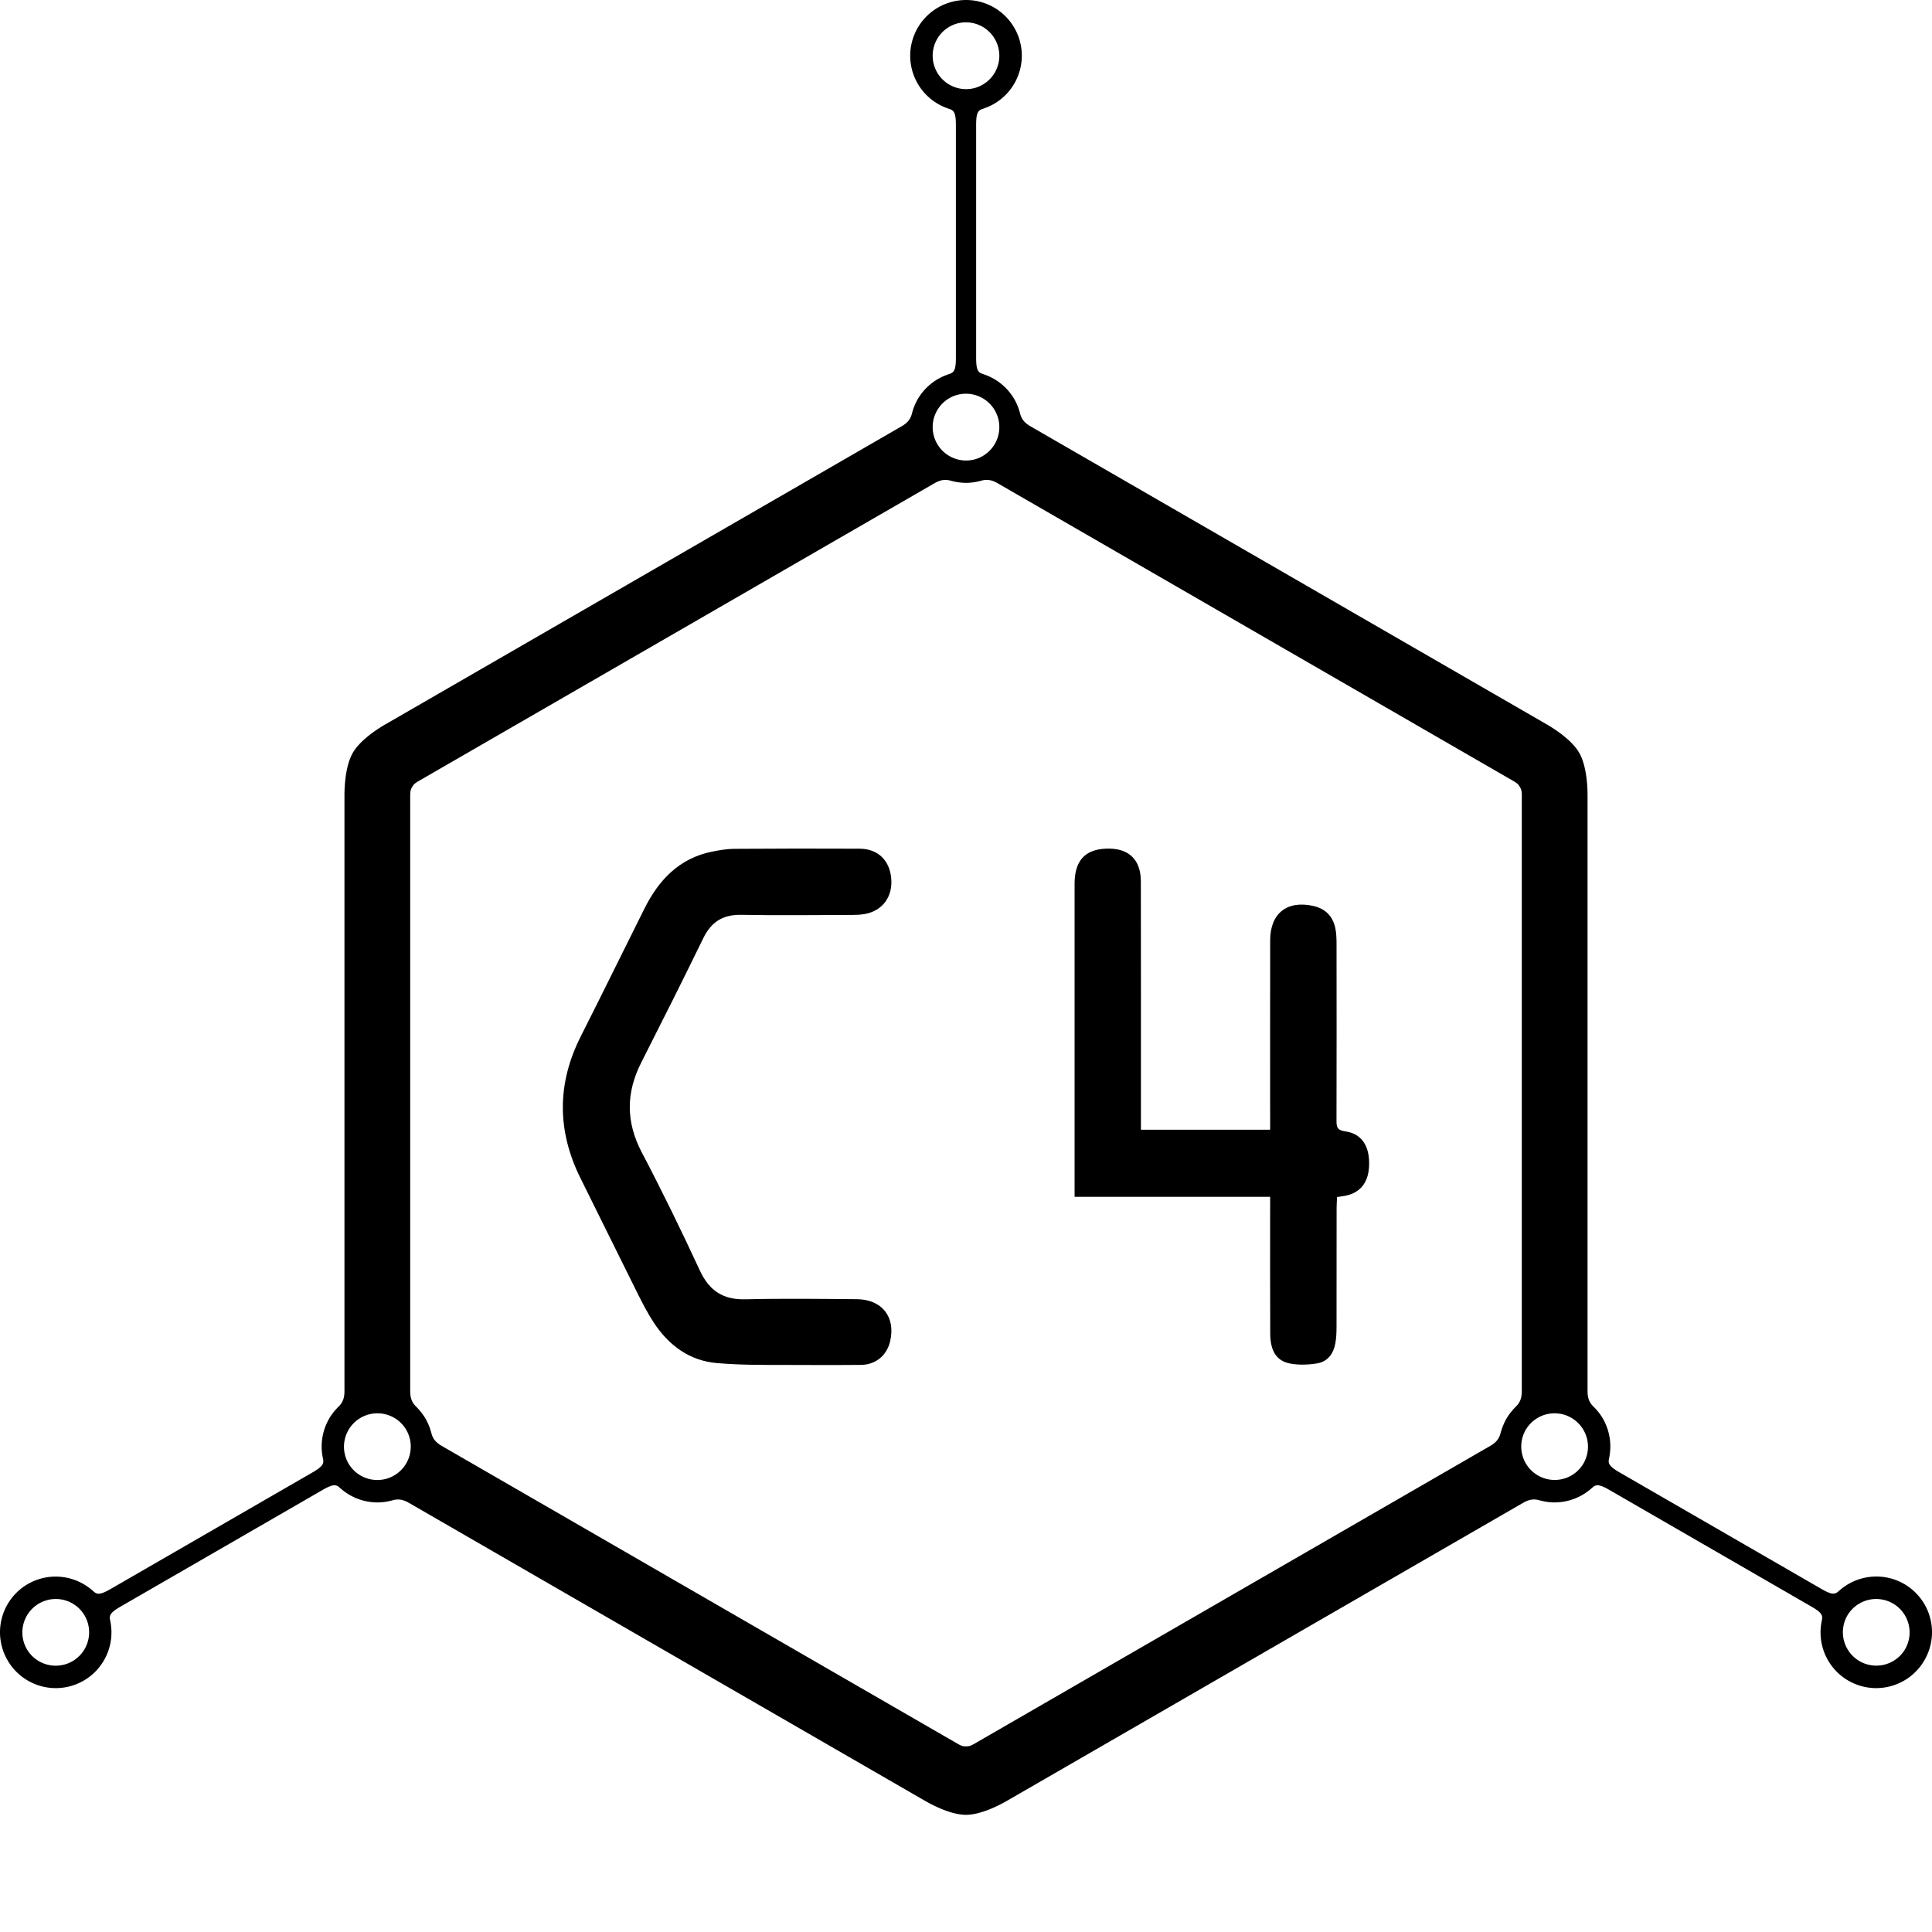
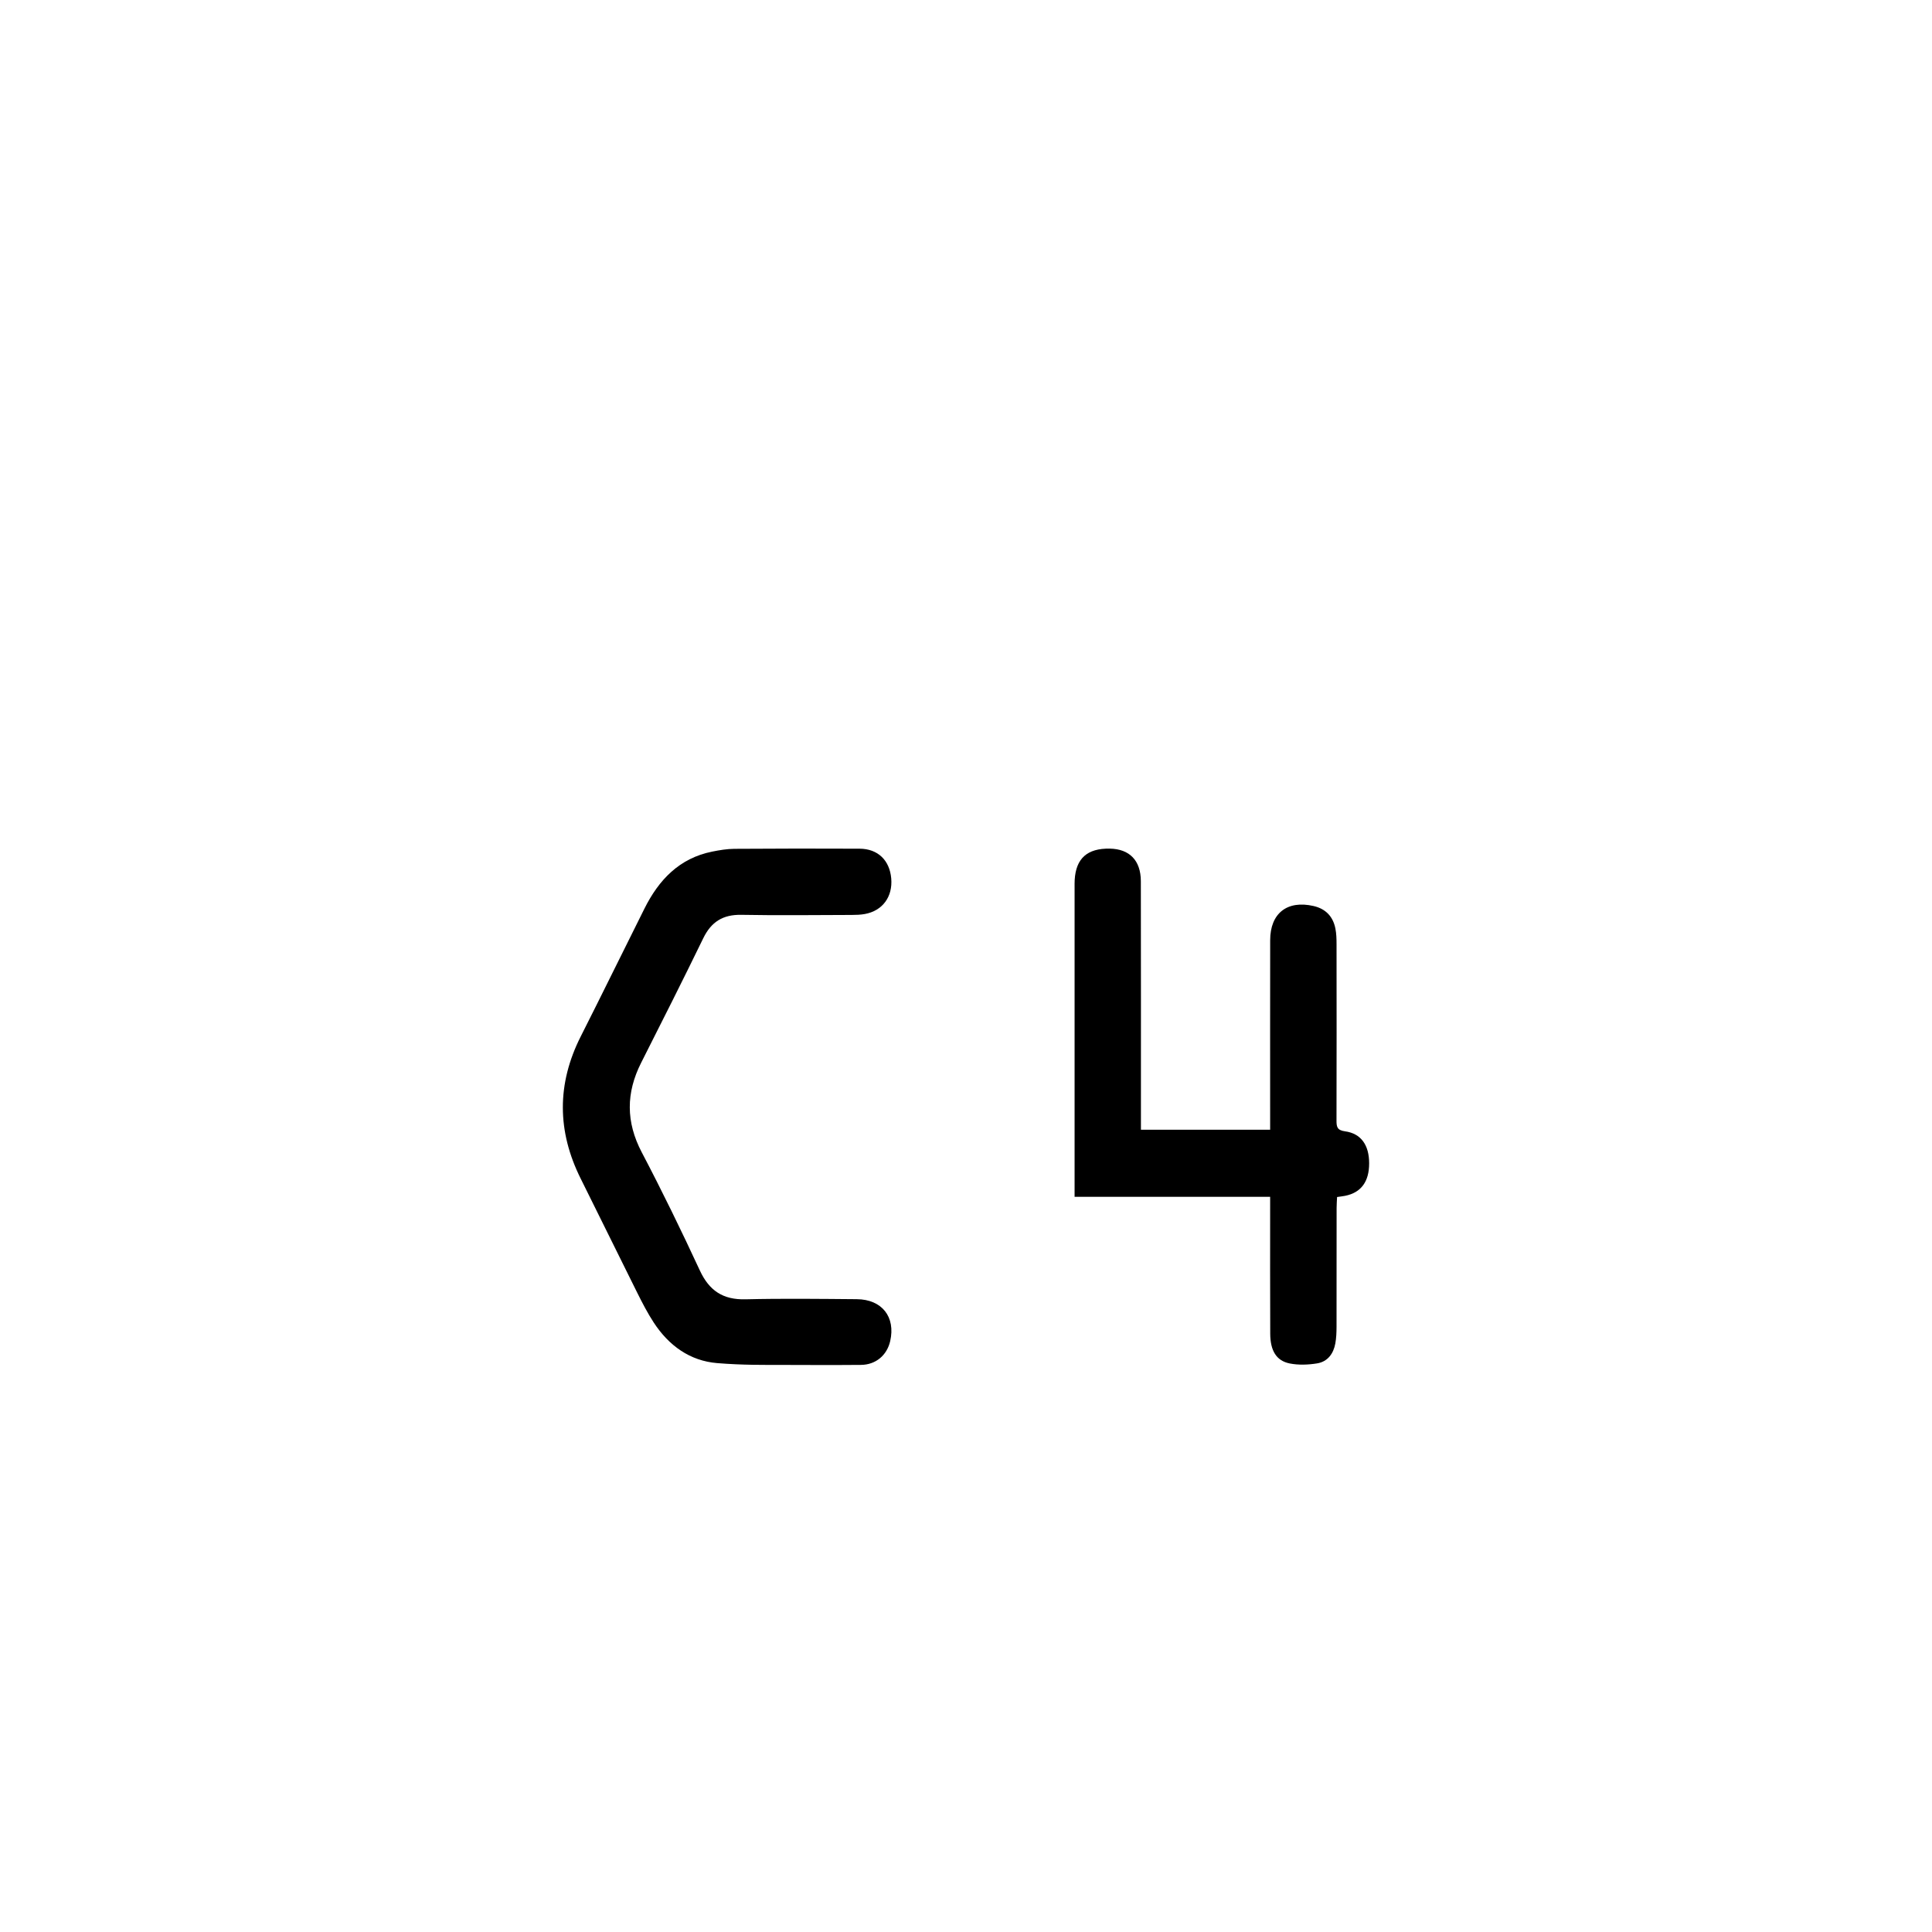
<svg xmlns="http://www.w3.org/2000/svg" xmlns:ns1="http://sodipodi.sourceforge.net/DTD/sodipodi-0.dtd" xmlns:ns2="http://www.inkscape.org/namespaces/inkscape" version="1.1" width="1300.554" height="1300.554" viewBox="0 0 1300.554 1300.554" id="svg10" ns1:docname="c4-logo-better.svg" ns2:version="0.92.4 (unknown)">
  <defs id="defs14" />
  <ns1:namedview pagecolor="#ffffff" bordercolor="#666666" borderopacity="1" objecttolerance="10" gridtolerance="10" guidetolerance="10" ns2:pageopacity="0" ns2:pageshadow="2" ns2:window-width="1600" ns2:window-height="839" id="namedview12" showgrid="false" ns2:snap-page="true" showguides="true" ns2:guide-bbox="true" units="px" ns2:zoom="0.5" ns2:cx="739.29053" ns2:cy="-81.319492" ns2:window-x="0" ns2:window-y="0" ns2:window-maximized="1" ns2:current-layer="svg10" ns2:snap-object-midpoints="true" ns2:snap-bbox="true" ns2:snap-bbox-edge-midpoints="true" ns2:object-paths="false" ns2:bbox-nodes="false" ns2:snap-nodes="true" ns2:snap-intersection-paths="true" ns2:snap-smooth-nodes="false" ns2:snap-midpoints="false" ns2:object-nodes="false" fit-margin-top="0" fit-margin-left="0" fit-margin-right="0" fit-margin-bottom="0" ns2:bbox-paths="true">
    <ns1:guide position="1023.13,770.776" orientation="-0.5,0.866" id="guide1517" ns2:locked="false" ns2:label="" ns2:color="rgb(0,0,255)" />
    <ns1:guide position="277.435,770.739" orientation="-0.5,-0.866" id="guide1519" ns2:locked="false" ns2:label="" ns2:color="rgb(0,0,255)" />
    <ns1:guide position="650.25,555.494" orientation="1,0" id="guide1521" ns2:locked="false" />
    <ns1:guide position="0.052,555.494" orientation="0,1" id="guide1578" ns2:locked="false" ns2:label="" ns2:color="rgb(0,0,255)" />
    <ns2:grid type="xygrid" id="grid1580" originx="0" originy="78.85" />
  </ns1:namedview>
  <g id="g919" ns2:label="C4" style="display:inline;fill:#000000;fill-opacity:1" transform="translate(-3.011,-13.568)">
    <path d="m 771.047,774.077 c 29.395,0 57.825,0 86.979,0 0,-2.808 0,-5.237 0,-7.669 10e-4,-39.987 -0.044,-79.975 0.022,-119.961 0.031,-18.109 11.481,-27.032 29.176,-22.988 8.184,1.871 13.095,7.032 14.723,15.125 0.69,3.436 0.776,7.036 0.78,10.561 0.051,39.571 0.075,79.141 -0.03,118.713 -0.013,4.256 0.446,6.549 5.706,7.268 10.859,1.482 16.26,9.293 16.27,21.555 0.011,12.322 -5.414,19.7 -16.109,21.859 -1.609,0.323 -3.249,0.489 -5.479,0.816 -0.114,2.589 -0.31,5.003 -0.312,7.418 -0.022,26.657 0.015,53.316 -0.049,79.974 -0.01,3.734 -0.152,7.529 -0.819,11.189 -1.256,6.911 -5.192,12.262 -12.238,13.409 -6.02,0.98 -12.512,1.234 -18.448,0.055 -9.011,-1.79 -13.082,-8.614 -13.134,-20.032 -0.126,-28.116 -0.054,-56.231 -0.061,-84.347 -10e-4,-2.279 0,-4.559 0,-7.805 -43.881,0 -87.446,0 -131.637,0 0,-3.219 0,-5.471 0,-7.723 0,-66.854 -10e-4,-133.709 10e-4,-200.561 0.001,-1.666 -0.028,-3.335 0.066,-4.996 0.821,-14.549 8.502,-21.389 23.665,-21.104 13.25,0.247 20.844,7.955 20.872,21.93 0.11,53.108 0.05,106.215 0.054,159.324 0,2.465 0,4.931 0,7.992" id="path4" ns2:connector-curvature="0" style="fill:#000000;fill-opacity:1" />
    <path d="m 533.895,932.395 c -17.059,0 -31.104,0.15 -48.051,-1.225 -18.481,-1.5 -32.646,-11.851 -42.744,-27.289 -4.197,-6.419 -7.736,-13.305 -11.171,-20.18 -12.74,-25.5 -25.229,-51.127 -37.968,-76.627 -15.99,-32.008 -16.174,-63.864 0.024,-95.899 14.46,-28.598 28.535,-57.388 42.881,-86.043 9.662,-19.299 23.449,-33.862 45.591,-38.296 4.879,-0.976 9.883,-1.83 14.835,-1.863 28.122,-0.194 56.249,-0.223 84.373,-0.092 12.275,0.058 20.216,7.774 21.29,20.021 1.084,12.359 -5.883,21.821 -17.832,23.96 -2.846,0.511 -5.795,0.606 -8.696,0.614 -24.791,0.059 -49.589,0.39 -74.371,-0.076 -12.393,-0.233 -20.275,4.709 -25.656,15.79 -13.631,28.074 -27.71,55.93 -41.789,83.782 -10.229,20.236 -10.312,39.885 0.399,60.286 13.731,26.15 26.679,52.737 39.105,79.535 6.329,13.649 15.606,19.786 30.692,19.422 24.984,-0.604 49.995,-0.281 74.994,-0.081 16.931,0.136 26.17,11.967 22.459,28.212 -2.19,9.58 -9.693,15.909 -19.634,16.019 -15.206,0.166 -45.624,0.044 -45.624,0.044 l -3.106,-0.015" id="path6" ns2:connector-curvature="0" style="fill:#000000;fill-opacity:1" />
  </g>
-   <path style="opacity:1;fill:#000000;fill-opacity:1;stroke:none;stroke-width:1.554;stroke-miterlimit:4;stroke-dasharray:none;stroke-opacity:1" d="m 650.353,0 a 37.5,37.5 0 0 0 -10.031,1.367 37.5,37.5 0 0 0 -0.002,0 37.5,37.5 0 0 0 -23.014,18.188 37.5,37.5 0 0 0 -4.592,17.979 37.5,37.5 0 0 0 25.613,35.531 c -0.036,0.001 -0.073,0.001 -0.109,0 0.26,0.073 0.487,0.153 0.727,0.229 a 37.5,37.5 0 0 0 0.357,0.111 c 2.843,0.981 4.164,2.599 4.164,10.631 l -0.002,157 c -1.1e-4,9 -1.642,9.951 -5.246,10.971 0.052,10e-4 0.103,0 0.154,0 a 37.5,37.5 0 0 0 -21.066,17.553 37.5,37.5 0 0 0 -3.244,8.176 l -0.027,-0.051 c -0.962,4.693 -3.451,7.188 -7.357,9.443 l -347.17,200.439 22.123,38.32 347.17,-200.441 0.002,0.002 c 3.907,-2.256 7.312,-3.164 11.857,-1.65 l -0.031,-0.055 a 37.5,37.5 0 0 0 9.586,1.293 37.5,37.5 0 0 0 9.705,-1.293 l -0.012,0.019 c 0.117,-0.039 0.227,-0.063 0.34,-0.094 0.029,-0.008 0.057,-0.015 0.086,-0.023 a 37.5,37.5 0 0 0 0.094,-0.025 c 4.283,-1.273 7.585,-0.374 11.338,1.793 v -0.002 l 347.17,200.439 c 2.798,1.616 3.437,2.614 4.195,3.928 0.759,1.314 1.301,2.363 1.301,5.596 v 0.002 l 44.248,-0.002 c 0,-7.395 -0.891,-20.334 -5.58,-28.572 v -0.004 0 c -0.014,-0.025 -0.032,-0.049 -0.047,-0.074 -0.015,-0.025 -0.027,-0.053 -0.041,-0.078 v 0.004 c -4.79,-8.179 -15.552,-15.421 -21.957,-19.119 0,0 0,-0.002 0,-0.002 L 693.89,287.096 c -3.907,-2.256 -6.395,-4.75 -7.357,-9.443 l -0.027,0.051 a 37.5,37.5 0 0 0 -3.242,-8.176 37.5,37.5 0 0 0 -21.025,-17.553 h 0.111 c -0.262,-0.074 -0.493,-0.152 -0.734,-0.229 a 37.5,37.5 0 0 0 -0.35,-0.109 c -2.844,-0.981 -4.162,-2.6 -4.162,-10.633 l -0.002,-157.002 c 5e-5,-9 1.644,-9.951 5.248,-10.971 h -0.154 A 37.5,37.5 0 0 0 687.853,37.498 37.5,37.5 0 0 0 683.261,19.52 37.5,37.5 0 0 0 650.353,2e-5 Z m 374.078,535.375 h -0.01 v 400.877 0.002 c 0,4.511 -0.917,7.912 -4.5,11.092 h 0.062 a 37.5,37.5 0 0 0 -1.572,1.676 37.5,37.5 0 0 0 -0.721,0.895 37.5,37.5 0 0 0 -1.639,2.053 37.5,37.5 0 0 0 -0.328,0.504 37.5,37.5 0 0 0 -1.652,2.529 37.5,37.5 0 0 0 -0.072,0.137 37.5,37.5 0 0 0 -0.045,0.084 37.5,37.5 0 0 0 -1.022,1.924 37.5,37.5 0 0 0 -0.715,1.629 37.5,37.5 0 0 0 -0.824,1.936 37.5,37.5 0 0 0 -0.262,0.807 37.5,37.5 0 0 0 -0.824,2.541 l -0.014,-0.025 c -0.031,0.151 -0.077,0.281 -0.111,0.428 a 37.5,37.5 0 0 0 -0.025,0.094 c -1.04,4.346 -3.469,6.755 -7.223,8.922 L 655.767,1173.914 h -0.002 c -2.798,1.615 -3.981,1.67 -5.498,1.67 -1.517,0 -2.698,-0.055 -5.498,-1.672 h -0.002 -0.002 L 297.597,973.471 c -3.907,-2.256 -6.395,-4.75 -7.357,-9.443 l -0.031,0.055 a 37.5,37.5 0 0 0 -0.453,-1.52 37.5,37.5 0 0 0 -3.053,-7.098 37.5,37.5 0 0 0 -0.168,-0.332 37.5,37.5 0 0 0 -0.01,-0.016 37.5,37.5 0 0 0 -0.041,-0.08 37.5,37.5 0 0 0 -1.279,-2.031 37.5,37.5 0 0 0 -0.705,-0.959 37.5,37.5 0 0 0 -1.566,-2.084 37.5,37.5 0 0 0 -0.635,-0.705 37.5,37.5 0 0 0 -1.695,-1.877 l 0.029,0.002 c -0.115,-0.102 -0.205,-0.208 -0.314,-0.311 a 37.5,37.5 0 0 0 -0.068,-0.07 c -3.244,-3.073 -4.115,-6.381 -4.115,-10.715 h -0.004 l 0.002,-400.877 v -0.002 c 3.1e-4,-3.231 0.544,-4.284 1.303,-5.598 0.759,-1.314 1.395,-2.307 4.195,-3.924 v -0.004 l -22.125,-38.318 c -6.405,3.698 -17.165,10.938 -21.955,19.117 l -0.006,-0.002 c -0.015,0.025 -0.027,0.053 -0.041,0.078 -0.015,0.025 -0.033,0.049 -0.047,0.074 l 0.006,0.002 c -4.688,8.237 -5.58,21.179 -5.58,28.574 0,0 0,0.002 0,0.002 l 0.002,400.875 c -4e-5,4.511 -0.917,7.916 -4.5,11.096 l 0.057,-0.002 a 37.5,37.5 0 0 0 -5.459,6.896 37.5,37.5 0 0 0 -4.689,26.984 c -0.018,-0.032 -0.035,-0.065 -0.053,-0.098 0.067,0.264 0.115,0.502 0.17,0.75 a 37.5,37.5 0 0 0 0.08,0.357 c 0.573,2.953 -0.17,4.904 -7.127,8.92 l -135.967,78.504 c -7.794,4.5 -9.44,3.551 -12.125,0.94 0.022,0.036 0.044,0.073 0.066,0.109 -0.005,0 -0.009,-0.01 -0.014,-0.012 0.005,0.01 0.011,0.017 0.016,0.025 a 37.5,37.5 0 0 0 -43.59,-4.445 37.5,37.5 0 0 0 -13.273,12.965 37.5,37.5 0 0 0 -0.451,38.262 37.5,37.5 0 0 0 0.01,0.016 37.5,37.5 0 0 0 0.041,0.08 37.5,37.5 0 0 0 33.361,18.74 37.5,37.5 0 0 0 17.865,-5.014 37.5,37.5 0 0 0 17.965,-39.947 c 0.017,0.032 0.035,0.064 0.053,0.096 -0.066,-0.262 -0.112,-0.499 -0.166,-0.744 a 37.5,37.5 0 0 0 -0.082,-0.365 c -0.572,-2.953 0.169,-4.904 7.125,-8.92 l 135.967,-78.5 c 7.794,-4.5 9.44,-3.553 12.125,-0.941 -0.022,-0.036 -0.044,-0.073 -0.066,-0.109 0.005,0.01 0.01,0.01 0.016,0.014 -0.005,-0.01 -0.009,-0.016 -0.014,-0.024 a 37.5,37.5 0 0 0 25.719,9.455 37.5,37.5 0 0 0 8.701,-1.279 l -0.029,0.049 c 4.545,-1.513 7.951,-0.605 11.857,1.65 l 347.17,200.441 0.004,-0.01 c 6.405,3.698 18.055,9.397 27.533,9.455 v 0.012 0 c 0.029,0 0.059,10e-5 0.088,0 h 0.088 v -0.012 c 9.478,-0.058 21.13,-5.756 27.535,-9.453 0,0 0.002,0 0.002,0 l 347.17,-200.439 c 3.907,-2.256 7.312,-3.164 11.857,-1.65 l -0.029,-0.049 a 37.5,37.5 0 0 0 8.701,1.279 37.5,37.5 0 0 0 25.715,-9.432 c -0.02,0.032 -0.039,0.064 -0.059,0.096 0.195,-0.19 0.377,-0.351 0.565,-0.521 a 37.5,37.5 0 0 0 0.27,-0.248 c 2.271,-1.972 4.332,-2.305 11.289,1.711 l 135.969,78.5 c 7.794,4.5 7.796,6.398 6.877,10.029 0.024,-0.045 0.05,-0.09 0.074,-0.135 a 37.5,37.5 0 0 0 17.943,39.986 37.5,37.5 0 0 0 17.865,5.014 37.5,37.5 0 0 0 33.359,-18.74 37.5,37.5 0 0 0 0.067,-0.123 37.5,37.5 0 0 0 0.01,-0.014 37.5,37.5 0 0 0 0.975,-1.836 37.5,37.5 0 0 0 0.197,-0.371 37.5,37.5 0 0 0 -1.625,-36.051 37.5,37.5 0 0 0 -13.275,-12.965 37.5,37.5 0 0 0 -43.578,4.416 c 0.02,-0.031 0.038,-0.063 0.057,-0.094 -0.194,0.188 -0.375,0.348 -0.56,0.518 a 37.5,37.5 0 0 0 -0.275,0.252 c -2.271,1.972 -4.331,2.307 -11.287,-1.709 l -135.967,-78.502 c -7.794,-4.5 -7.796,-6.398 -6.877,-10.029 -0.024,0.046 -0.052,0.09 -0.076,0.135 a 37.5,37.5 0 0 0 -4.666,-27.02 37.5,37.5 0 0 0 -5.459,-6.896 l 0.057,0.002 c -3.583,-3.18 -4.498,-6.585 -4.498,-11.096 V 535.375 Z M 650.216,15.037 a 22.5,22.5 0 0 1 22.5,22.502 A 22.5,22.5 0 0 1 656.908,59.018 22.5,22.5 0 0 1 650.341,60 a 22.5,22.5 0 0 1 -22.5,-22.5 22.5,22.5 0 0 1 15.826,-21.484 22.5,22.5 0 0 1 6.549,-0.979 z m -0.002,250.002 a 22.5,22.5 0 0 1 22.502,22.498 22.5,22.5 0 0 1 -15.809,21.48 22.5,22.5 0 0 1 -6.566,0.984 22.5,22.5 0 0 1 -22.5,-22.5 22.5,22.5 0 0 1 15.809,-21.48 22.5,22.5 0 0 1 6.564,-0.982 z m 396.789,686.355 a 22.5,22.5 0 0 1 10.719,3.006 22.5,22.5 0 0 1 8.274,30.664 22.5,22.5 0 0 1 -30.695,8.174 22.5,22.5 0 0 1 -8.273,-30.664 22.5,22.5 0 0 1 19.977,-11.18 z m -791.881,0.018 a 22.5,22.5 0 0 1 18.422,11.225 22.5,22.5 0 0 1 -8.287,30.637 22.5,22.5 0 0 1 -30.736,-8.234 22.5,22.5 0 0 1 -0.693,-1.309 22.5,22.5 0 0 1 8.98,-29.33 22.5,22.5 0 0 1 12.314,-2.988 z M 1263.513,1076.392 a 22.5,22.5 0 0 1 10.719,3.008 22.5,22.5 0 0 1 8.266,30.674 22.5,22.5 0 0 1 -30.691,8.164 22.5,22.5 0 0 1 -8.281,-30.646 22.5,22.5 0 0 1 19.988,-11.199 z m -1224.896,0.02 a 22.5,22.5 0 0 1 18.412,11.209 22.5,22.5 0 0 1 -8.277,30.656 22.5,22.5 0 0 1 -30.736,-8.236 22.5,22.5 0 0 1 -0.695,-1.311 22.5,22.5 0 0 1 8.982,-29.33 22.5,22.5 0 0 1 12.314,-2.988 z" id="path1256" ns2:connector-curvature="0" />
</svg>